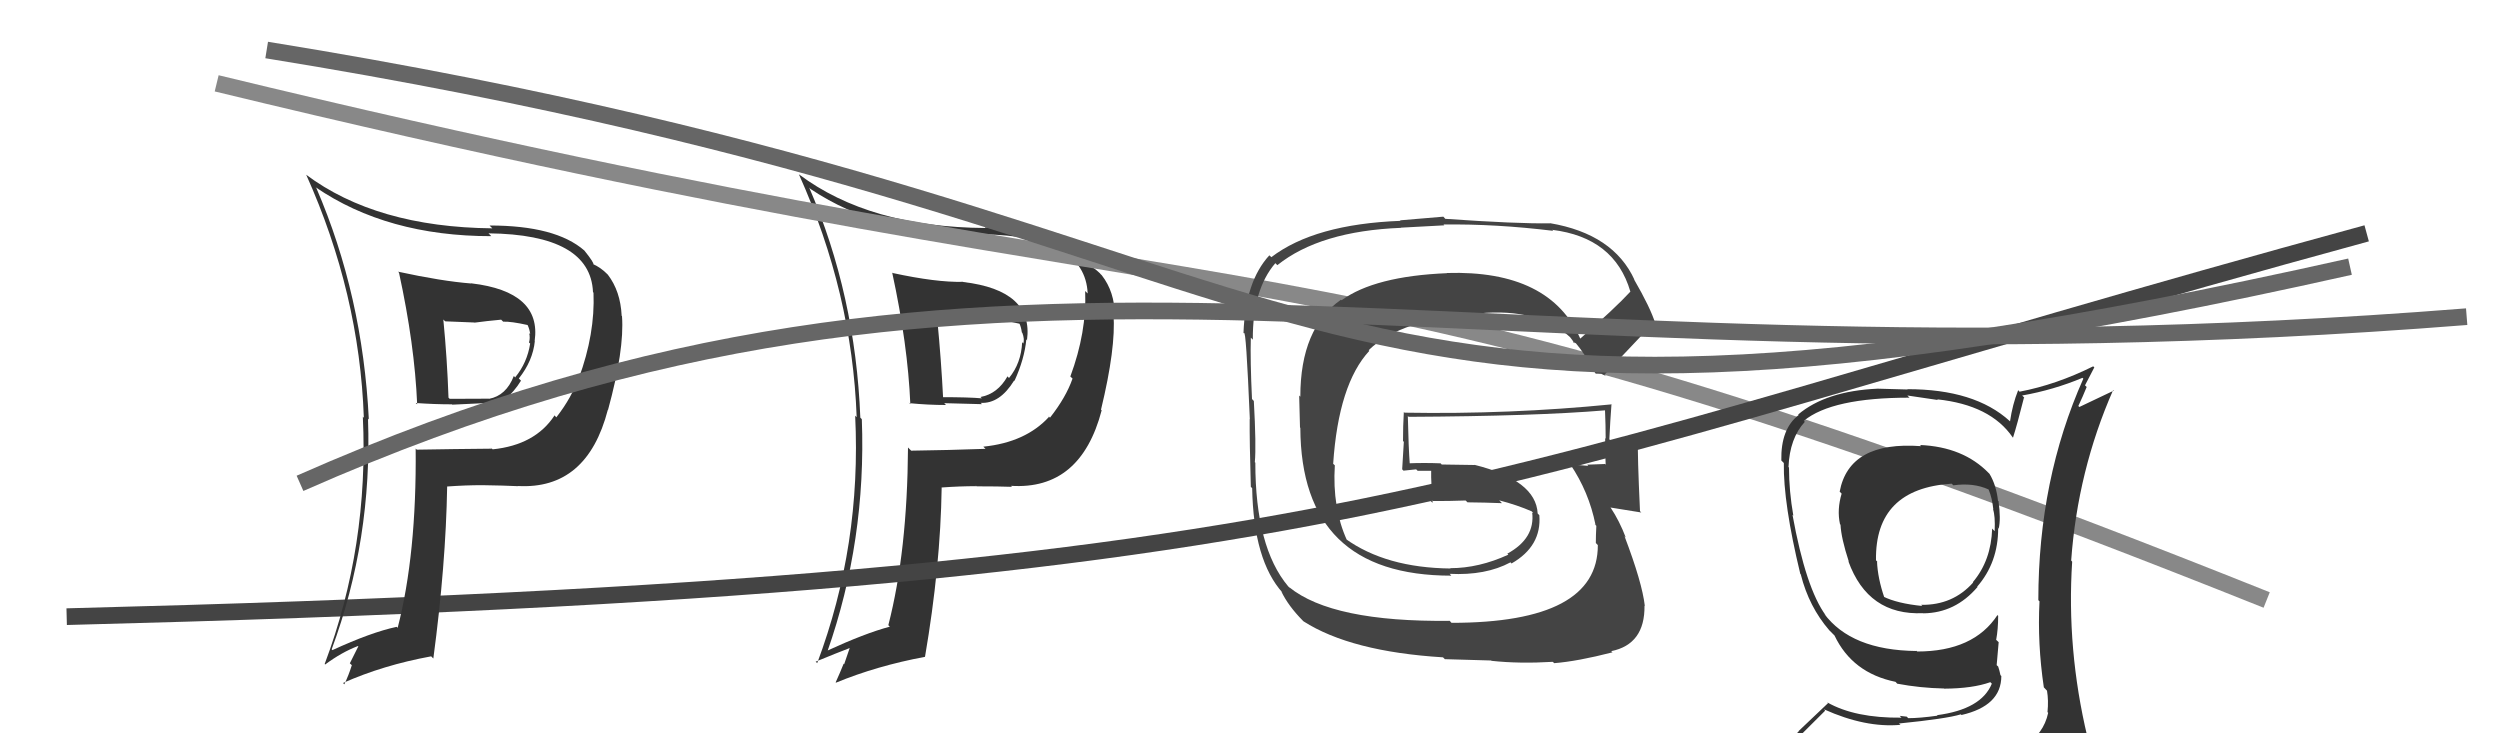
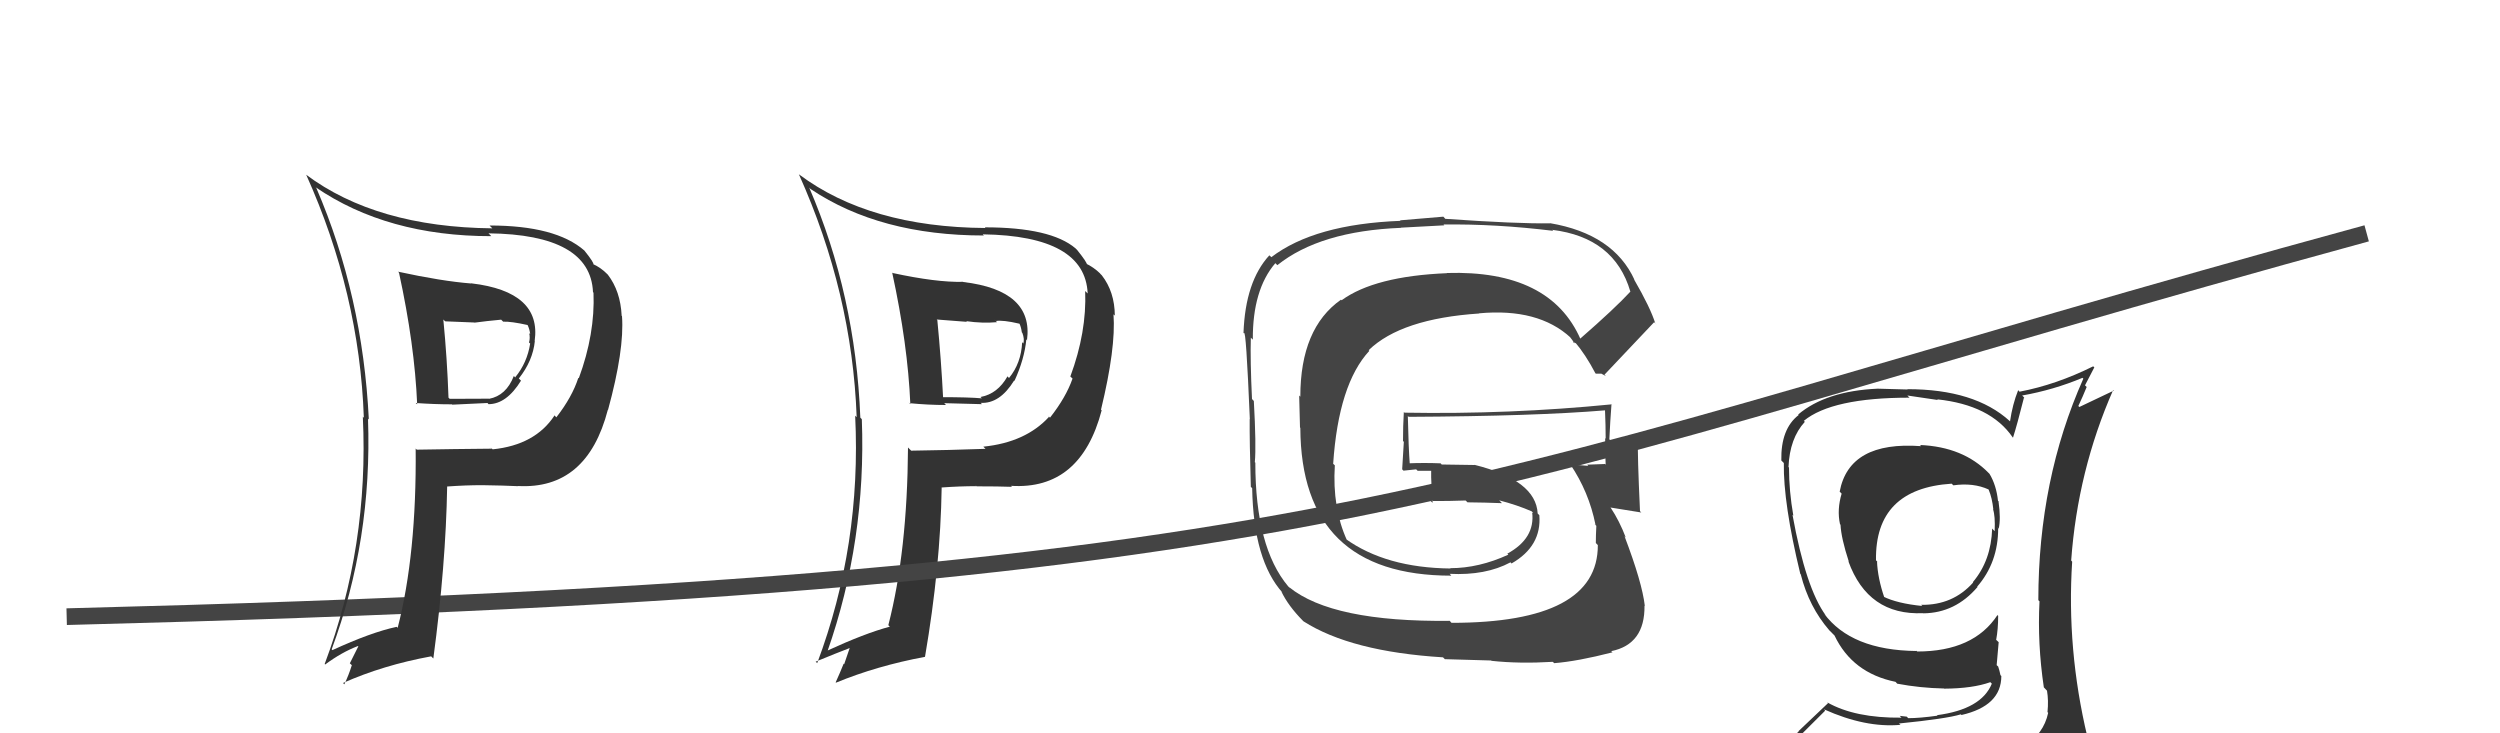
<svg xmlns="http://www.w3.org/2000/svg" width="150" height="44" viewBox="0,0,150,44">
  <path fill="#333" d="M53.64 16.46L53.50 16.32L53.53 16.35Q54.47 20.68 54.62 24.25L54.44 24.08L54.56 24.19Q55.69 24.30 56.76 24.30L56.65 24.19L58.92 24.25L58.84 24.17Q59.98 24.24 60.85 22.83L60.87 22.86L60.87 22.85Q61.47 21.54 61.58 20.36L61.67 20.46L61.62 20.41Q62.02 17.42 57.79 16.92L57.80 16.92L57.78 16.91Q56.19 16.95 53.56 16.38ZM54.67 27.04L54.62 26.99L54.48 26.85Q54.44 33.09 53.30 37.51L53.33 37.54L53.39 37.60Q51.91 37.99 49.59 39.06L49.66 39.13L49.64 39.10Q51.98 32.43 51.71 25.16L51.69 25.13L51.62 25.06Q51.33 17.69 48.55 11.25L48.60 11.31L48.65 11.35Q52.80 14.13 59.04 14.13L58.98 14.08L58.97 14.06Q65.11 14.15 65.26 17.61L65.13 17.48L65.11 17.46Q65.21 19.92 64.22 22.59L64.35 22.71L64.35 22.72Q63.96 23.84 63.00 25.06L62.86 24.92L62.95 25.00Q61.55 26.54 59.00 26.80L59.14 26.94L59.13 26.93Q56.91 27.01 54.67 27.04ZM60.64 29.13L60.67 29.16L60.66 29.15Q64.84 29.41 66.10 24.62L66.01 24.53L66.06 24.58Q66.96 20.87 66.81 18.86L66.95 18.99L66.89 18.94Q66.88 17.51 66.11 16.52L66.01 16.42L66.01 16.41Q65.62 16.03 65.13 15.80L65.28 15.95L65.22 15.89Q65.24 15.76 64.63 15.00L64.49 14.86L64.53 14.90Q63.05 13.64 59.09 13.64L59.13 13.69L59.12 13.68Q52.18 13.63 47.95 10.47L48.02 10.54L47.93 10.45Q51.13 17.57 51.40 25.03L51.46 25.09L51.31 24.94Q51.69 32.71 49.03 39.79L49.04 39.80L48.94 39.70Q50.15 39.20 51.14 38.82L51.04 38.71L50.65 39.85L50.62 39.82Q50.40 40.37 50.14 40.94L50.26 41.06L50.16 40.96Q52.61 39.95 55.50 39.41L55.51 39.42L55.50 39.41Q56.43 33.98 56.50 29.26L56.38 29.14L56.49 29.25Q57.59 29.17 58.58 29.17L58.50 29.09L58.60 29.18Q59.92 29.18 60.72 29.21ZM59.65 19.16L59.83 19.33L59.75 19.26Q60.17 19.19 61.16 19.42L61.20 19.45L61.17 19.42Q61.27 19.64 61.31 19.94L61.38 20.02L61.34 19.97Q61.48 20.34 61.40 20.61L61.30 20.50L61.33 20.53Q61.27 21.80 60.54 22.68L60.42 22.55L60.45 22.58Q59.86 23.63 58.83 23.82L58.83 23.82L58.91 23.90Q58.12 23.83 56.48 23.83L56.61 23.96L56.59 23.94Q56.47 21.57 56.24 19.21L56.20 19.17L58.01 19.31L57.98 19.27Q58.95 19.41 59.82 19.33Z" />
-   <path d="M13 5 C79 21,76 12,136 36" stroke="#888" fill="none" />
  <path fill="#333" d="M115.25 26.75L115.23 26.73L115.27 26.77Q110.95 26.45 110.38 29.50L110.56 29.68L110.50 29.61Q110.21 30.58 110.40 31.45L110.45 31.50L110.43 31.48Q110.47 32.29 110.93 33.70L110.88 33.65L110.90 33.67Q112.08 36.94 115.39 36.79L115.26 36.66L115.40 36.80Q117.32 36.78 118.65 35.22L118.68 35.24L118.63 35.20Q119.89 33.75 119.89 31.70L119.82 31.62L119.92 31.72Q120.06 31.14 119.91 30.07L119.98 30.14L119.88 30.05Q119.78 29.11 119.37 28.43L119.50 28.56L119.32 28.38Q117.79 26.81 115.20 26.70ZM120.11 45.24L120.16 45.29L120.16 45.29Q118.30 45.83 110.23 46.21L110.16 46.14L110.21 46.19Q108.43 46.16 106.79 45.32L106.76 45.29L106.83 45.36Q107.69 44.43 109.51 42.64L109.42 42.54L109.44 42.56Q111.93 43.68 114.03 43.49L113.95 43.42L113.94 43.41Q116.82 43.12 117.65 42.86L117.77 42.98L117.69 42.90Q120.08 42.35 120.08 40.56L119.90 40.39L120.03 40.52Q119.97 40.22 119.89 39.99L119.80 39.91L119.92 38.53L119.77 38.39Q119.89 37.75 119.89 36.95L119.83 36.89L119.85 36.90Q118.42 39.09 115.03 39.09L114.94 39.00L114.99 39.06Q111.07 39.02 109.44 36.81L109.56 36.94L109.55 36.93Q108.35 35.30 107.55 30.89L107.64 30.98L107.60 30.94Q107.34 29.46 107.34 28.05L107.24 27.96L107.31 28.02Q107.38 26.30 108.29 25.31L108.29 25.31L108.23 25.25Q109.92 23.86 114.57 23.86L114.44 23.73L116.27 24.00L116.23 23.96Q119.43 24.30 120.76 26.24L120.84 26.32L120.78 26.26Q121.03 25.48 121.44 23.85L121.51 23.91L121.33 23.73Q123.20 23.40 124.95 22.67L124.99 22.71L125.00 22.72Q122.30 28.77 122.30 36.01L122.40 36.11L122.37 36.08Q122.24 38.62 122.63 41.24L122.79 41.41L122.82 41.44Q122.92 42.03 122.85 42.72L122.87 42.75L122.89 42.77Q122.62 44.05 121.40 44.81L121.46 44.87L121.41 44.83Q120.84 45.02 120.01 45.13ZM123.07 48.16L123.06 48.15L123.05 48.14Q124.48 48.16 125.24 47.21L125.23 47.20L125.37 47.34Q125.70 46.37 125.58 45.65L125.52 45.59L125.49 45.56Q125.52 45.05 125.33 44.29L125.33 44.29L125.24 44.20Q123.99 38.95 124.33 33.70L124.27 33.63L124.27 33.64Q124.66 28.24 126.79 23.40L126.82 23.44L124.76 24.42L124.70 24.36Q124.97 23.79 125.20 23.22L125.10 23.12L125.66 22.04L125.59 21.98Q123.38 23.08 121.18 23.50L121.18 23.51L121.09 23.41Q120.75 24.26 120.60 25.29L120.60 25.28L120.58 25.26Q118.48 23.35 114.44 23.35L114.46 23.37L112.66 23.32L112.66 23.32Q109.56 23.46 107.89 24.87L107.88 24.86L107.92 24.90Q106.84 25.73 106.88 27.63L107.02 27.77L107.03 27.78Q106.99 30.18 108.02 34.44L108.08 34.50L108.05 34.48Q108.54 36.41 109.76 37.82L109.70 37.76L109.98 38.04L110.04 38.10L110.07 38.13Q111.14 40.38 113.73 40.91L113.76 40.94L113.83 41.02Q115.20 41.28 116.64 41.31L116.66 41.33L116.65 41.32Q118.36 41.31 119.42 40.93L119.51 41.02L119.51 41.02Q118.88 42.56 116.22 42.91L116.26 42.95L116.25 42.94Q115.18 43.09 114.49 43.09L114.41 43.00L113.98 42.95L114.09 43.06Q111.30 43.09 109.63 42.14L109.68 42.19L107.92 43.86L107.93 43.87Q107.11 44.72 106.27 45.67L106.16 45.56L106.26 45.67Q107.21 46.15 108.19 46.34L108.11 46.26L107.39 47.29L107.27 47.17Q109.91 48.18 115.55 48.18L115.73 48.36L115.86 48.26L115.79 48.19Q119.41 48.19 122.98 48.07ZM117.14 29.06L117.19 29.11L117.20 29.12Q118.40 28.95 119.32 29.37L119.24 29.29L119.32 29.38Q119.53 29.88 119.60 30.57L119.54 30.51L119.58 30.55Q119.72 30.95 119.68 31.87L119.59 31.78L119.53 31.71Q119.47 33.63 118.37 34.93L118.36 34.92L118.39 34.95Q117.17 36.32 115.27 36.29L115.43 36.45L115.35 36.36Q113.83 36.21 112.99 35.79L113.07 35.88L113.07 35.88Q112.66 34.70 112.62 33.67L112.72 33.78L112.56 33.62Q112.49 29.32 117.10 29.02Z" />
  <path fill="#444" d="M94.78 20.31L94.69 20.22L94.84 20.37Q93.02 16.19 86.81 16.38L86.93 16.49L86.83 16.39Q82.47 16.57 80.49 18.02L80.51 18.03L80.46 17.98Q78.02 19.69 78.02 23.80L77.95 23.73L78.00 25.65L78.02 25.67Q78.06 34.54 87.08 34.54L86.99 34.44L86.98 34.43Q89.14 34.54 90.63 33.74L90.65 33.76L90.69 33.81Q92.51 32.77 92.36 30.91L92.26 30.81L92.26 30.81Q92.16 28.81 88.47 27.89L88.47 27.90L86.50 27.87L86.44 27.80Q85.44 27.76 84.49 27.80L84.47 27.78L84.59 27.90Q84.51 26.86 84.47 24.96L84.51 25.00L84.52 25.01Q92.13 24.97 96.32 24.62L96.27 24.57L96.30 24.61Q96.34 25.52 96.34 26.32L96.30 26.28L96.31 26.29Q96.30 27.08 96.34 27.88L96.28 27.82L96.29 27.84Q95.23 27.88 95.23 27.88L95.19 27.84L95.30 27.95Q93.83 27.85 94.21 27.85L94.23 27.87L94.21 27.85Q95.34 29.52 95.73 31.49L95.65 31.42L95.78 31.55Q95.75 32.13 95.75 32.58L95.91 32.75L95.87 32.70Q95.89 37.37 87.09 37.37L87.02 37.29L86.98 37.25Q79.93 37.33 77.35 35.23L77.42 35.31L77.29 35.18Q75.32 32.83 75.32 27.76L75.43 27.88L75.29 27.73Q75.38 26.76 75.23 24.05L75.22 24.05L75.12 23.94Q75.01 21.63 75.05 20.26L75.06 20.27L75.17 20.38Q75.15 17.39 76.52 15.79L76.57 15.84L76.64 15.91Q79.20 13.86 84.07 13.67L84.05 13.66L86.66 13.52L86.61 13.47Q89.76 13.43 93.19 13.85L93.19 13.84L93.13 13.79Q96.87 14.25 97.82 17.49L97.82 17.49L97.83 17.49Q96.90 18.50 94.80 20.33ZM96.10 22.43L96.36 22.57L96.27 22.48Q97.38 21.31 99.25 19.33L99.41 19.50L99.32 19.41Q99.03 18.47 98.04 16.76L98.07 16.78L98.07 16.79Q96.81 14.04 93.00 13.39L93.10 13.49L93.01 13.40Q91.02 13.43 86.72 13.13L86.60 13.00L84.00 13.22L84.03 13.25Q78.87 13.45 76.28 15.43L76.16 15.32L76.16 15.32Q74.72 16.89 74.61 19.97L74.64 20.00L74.64 20.00Q74.76 19.67 74.99 25.15L74.97 25.13L74.98 25.14Q74.97 26.47 75.05 29.21L74.95 29.11L75.13 29.29Q75.21 33.63 76.96 35.57L77.02 35.63L76.88 35.49Q77.30 36.36 78.17 37.24L78.20 37.27L78.21 37.28Q81.06 39.10 86.58 39.44L86.69 39.55L89.47 39.63L89.49 39.65Q91.15 39.83 93.17 39.71L93.26 39.80L93.25 39.79Q94.65 39.68 96.75 39.14L96.74 39.13L96.67 39.07Q98.70 38.66 98.67 36.34L98.59 36.26L98.69 36.36Q98.53 34.95 97.47 32.17L97.59 32.30L97.55 32.26Q97.17 31.26 96.64 30.46L96.64 30.47L96.62 30.45Q97.30 30.56 98.48 30.75L98.47 30.74L98.40 30.67Q98.24 27.19 98.28 26.51L98.15 26.38L98.31 26.54Q97.78 26.39 97.36 26.35L97.33 26.32L97.43 26.42Q97.07 26.41 96.69 26.48L96.73 26.52L96.56 26.36Q96.61 25.30 96.69 24.24L96.81 24.35L96.71 24.26Q90.55 24.87 84.27 24.76L84.10 24.59L84.23 24.72Q84.18 25.55 84.18 26.46L84.23 26.51L84.13 28.16L84.21 28.24Q84.55 28.20 84.97 28.16L84.96 28.15L85.06 28.25Q85.48 28.25 85.94 28.25L85.96 28.27L85.87 28.18Q85.86 28.63 85.89 29.12L85.99 29.22L85.93 29.16Q85.99 29.68 85.95 30.17L85.87 30.09L85.84 30.06Q86.91 30.07 87.94 30.03L87.95 30.04L88.05 30.14Q89.09 30.15 90.12 30.19L90.01 30.08L89.95 30.02Q91.03 30.30 91.90 30.68L91.99 30.77L91.96 30.78L91.93 30.74Q92.12 32.30 90.44 33.22L90.52 33.30L90.50 33.28Q88.73 34.09 87.02 34.09L87.10 34.18L87.04 34.11Q83.15 34.07 80.72 32.32L80.78 32.39L80.82 32.42Q79.93 30.47 80.09 27.92L79.96 27.80L79.99 27.83Q80.31 23.05 82.16 21.05L82.05 20.94L82.12 21.01Q84.07 19.12 88.75 18.81L88.59 18.65L88.74 18.80Q92.30 18.47 94.24 20.26L94.30 20.32L94.19 20.21Q94.36 20.42 94.47 20.61L94.37 20.51L94.60 20.62L94.47 20.49Q95.14 21.28 95.72 22.39L95.75 22.42L96.09 22.42Z" />
  <path d="M4 37 C83 35,87 29,142 14" stroke="#444" fill="none" />
-   <path d="M16 3 C84 14,74 31,141 16" stroke="#666" fill="none" />
  <path fill="#333" d="M23.97 16.39L23.90 16.32L23.94 16.36Q24.88 20.68 25.03 24.26L24.92 24.16L24.94 24.18Q26.06 24.26 27.12 24.26L27.14 24.28L29.25 24.18L29.31 24.25Q30.39 24.25 31.26 22.84L31.29 22.87L31.13 22.71Q31.97 21.65 32.09 20.47L32.09 20.48L32.08 20.46Q32.50 17.50 28.28 17.00L28.23 16.95L28.28 17.01Q26.50 16.87 23.88 16.30ZM24.90 26.88L25.00 26.98L24.94 26.92Q25.00 33.25 23.86 37.67L23.83 37.64L23.80 37.61Q22.26 37.94 19.94 39.01L20.06 39.13L19.90 38.96Q22.34 32.39 22.08 25.12L22.03 25.07L22.13 25.17Q21.76 17.72 18.98 11.28L18.90 11.20L18.93 11.23Q23.23 14.17 29.47 14.17L29.47 14.16L29.31 14.00Q35.43 14.07 35.58 17.53L35.68 17.63L35.61 17.56Q35.71 20.03 34.73 22.69L34.75 22.71L34.70 22.67Q34.33 23.82 33.38 25.04L33.23 24.88L33.27 24.93Q32.11 26.70 29.56 26.96L29.41 26.82L29.51 26.92Q27.25 26.94 25.01 26.98ZM31.11 29.20L31.01 29.10L31.07 29.16Q35.22 29.39 36.47 24.59L36.44 24.55L36.48 24.60Q37.47 20.98 37.32 18.97L37.24 18.89L37.30 18.95Q37.23 17.47 36.47 16.48L36.49 16.50L36.44 16.45Q36.05 16.05 35.55 15.83L35.67 15.95L35.60 15.87Q35.67 15.79 35.06 15.03L34.92 14.89L35.06 15.03Q33.34 13.53 29.38 13.53L29.38 13.54L29.54 13.70Q22.58 13.63 18.35 10.47L18.39 10.50L18.37 10.48Q21.57 17.60 21.83 25.06L21.86 25.10L21.77 25.00Q22.14 32.76 19.48 39.84L19.44 39.80L19.51 39.87Q20.49 39.14 21.48 38.76L21.50 38.78L20.99 39.80L21.11 39.91Q20.93 40.49 20.66 41.06L20.67 41.07L20.58 40.98Q22.98 39.91 25.87 39.38L25.94 39.45L26.00 39.51Q26.75 33.90 26.83 29.18L26.82 29.17L26.83 29.19Q27.94 29.11 28.93 29.11L28.98 29.16L28.93 29.11Q30.27 29.13 31.07 29.17ZM30.10 19.21L30.19 19.30L30.19 19.30Q30.66 19.28 31.65 19.50L31.57 19.42L31.66 19.51Q31.77 19.74 31.81 20.04L31.78 20.02L31.75 19.98Q31.82 20.28 31.74 20.55L31.84 20.64L31.81 20.61Q31.63 21.77 30.91 22.64L30.98 22.72L30.83 22.56Q30.37 23.74 29.34 23.93L29.32 23.91L29.33 23.92Q28.62 23.93 26.98 23.93L26.83 23.78L26.91 23.86Q26.83 21.53 26.60 19.17L26.71 19.28L28.46 19.35L28.46 19.36Q29.20 19.26 30.07 19.18Z" />
-   <path d="M18 29 C61 10,85 24,148 19" stroke="#666" fill="none" />
</svg>